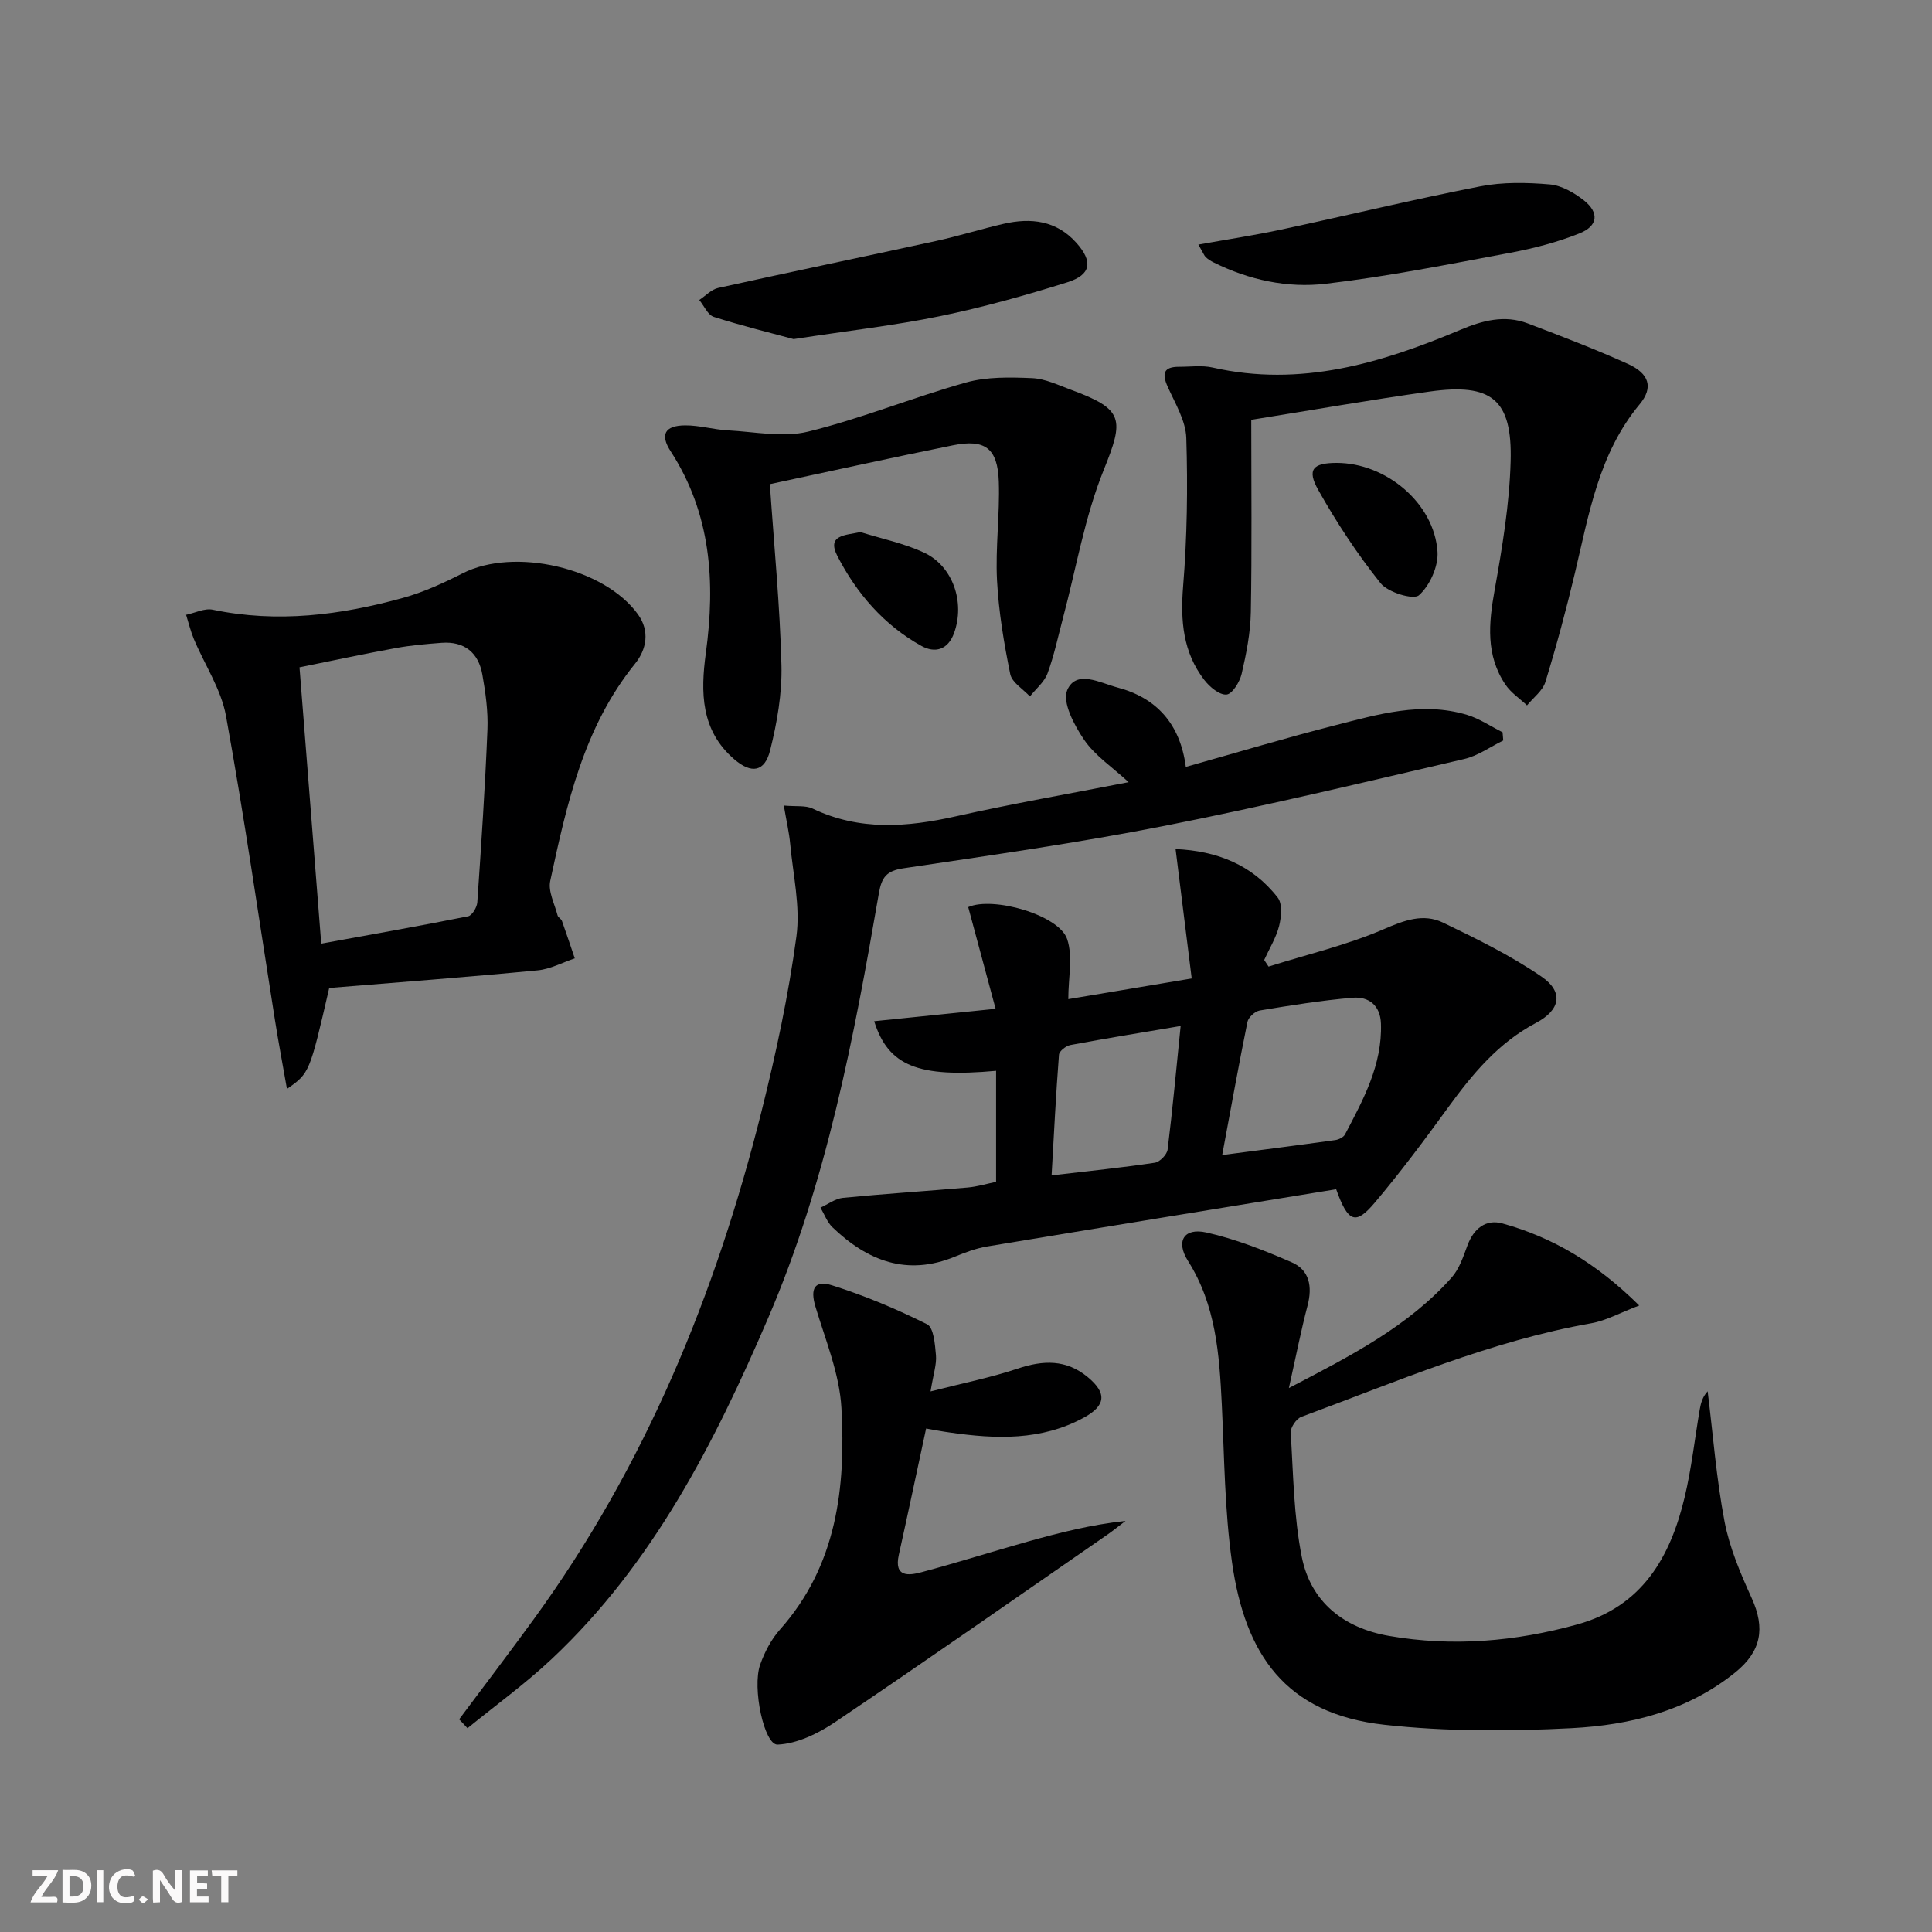
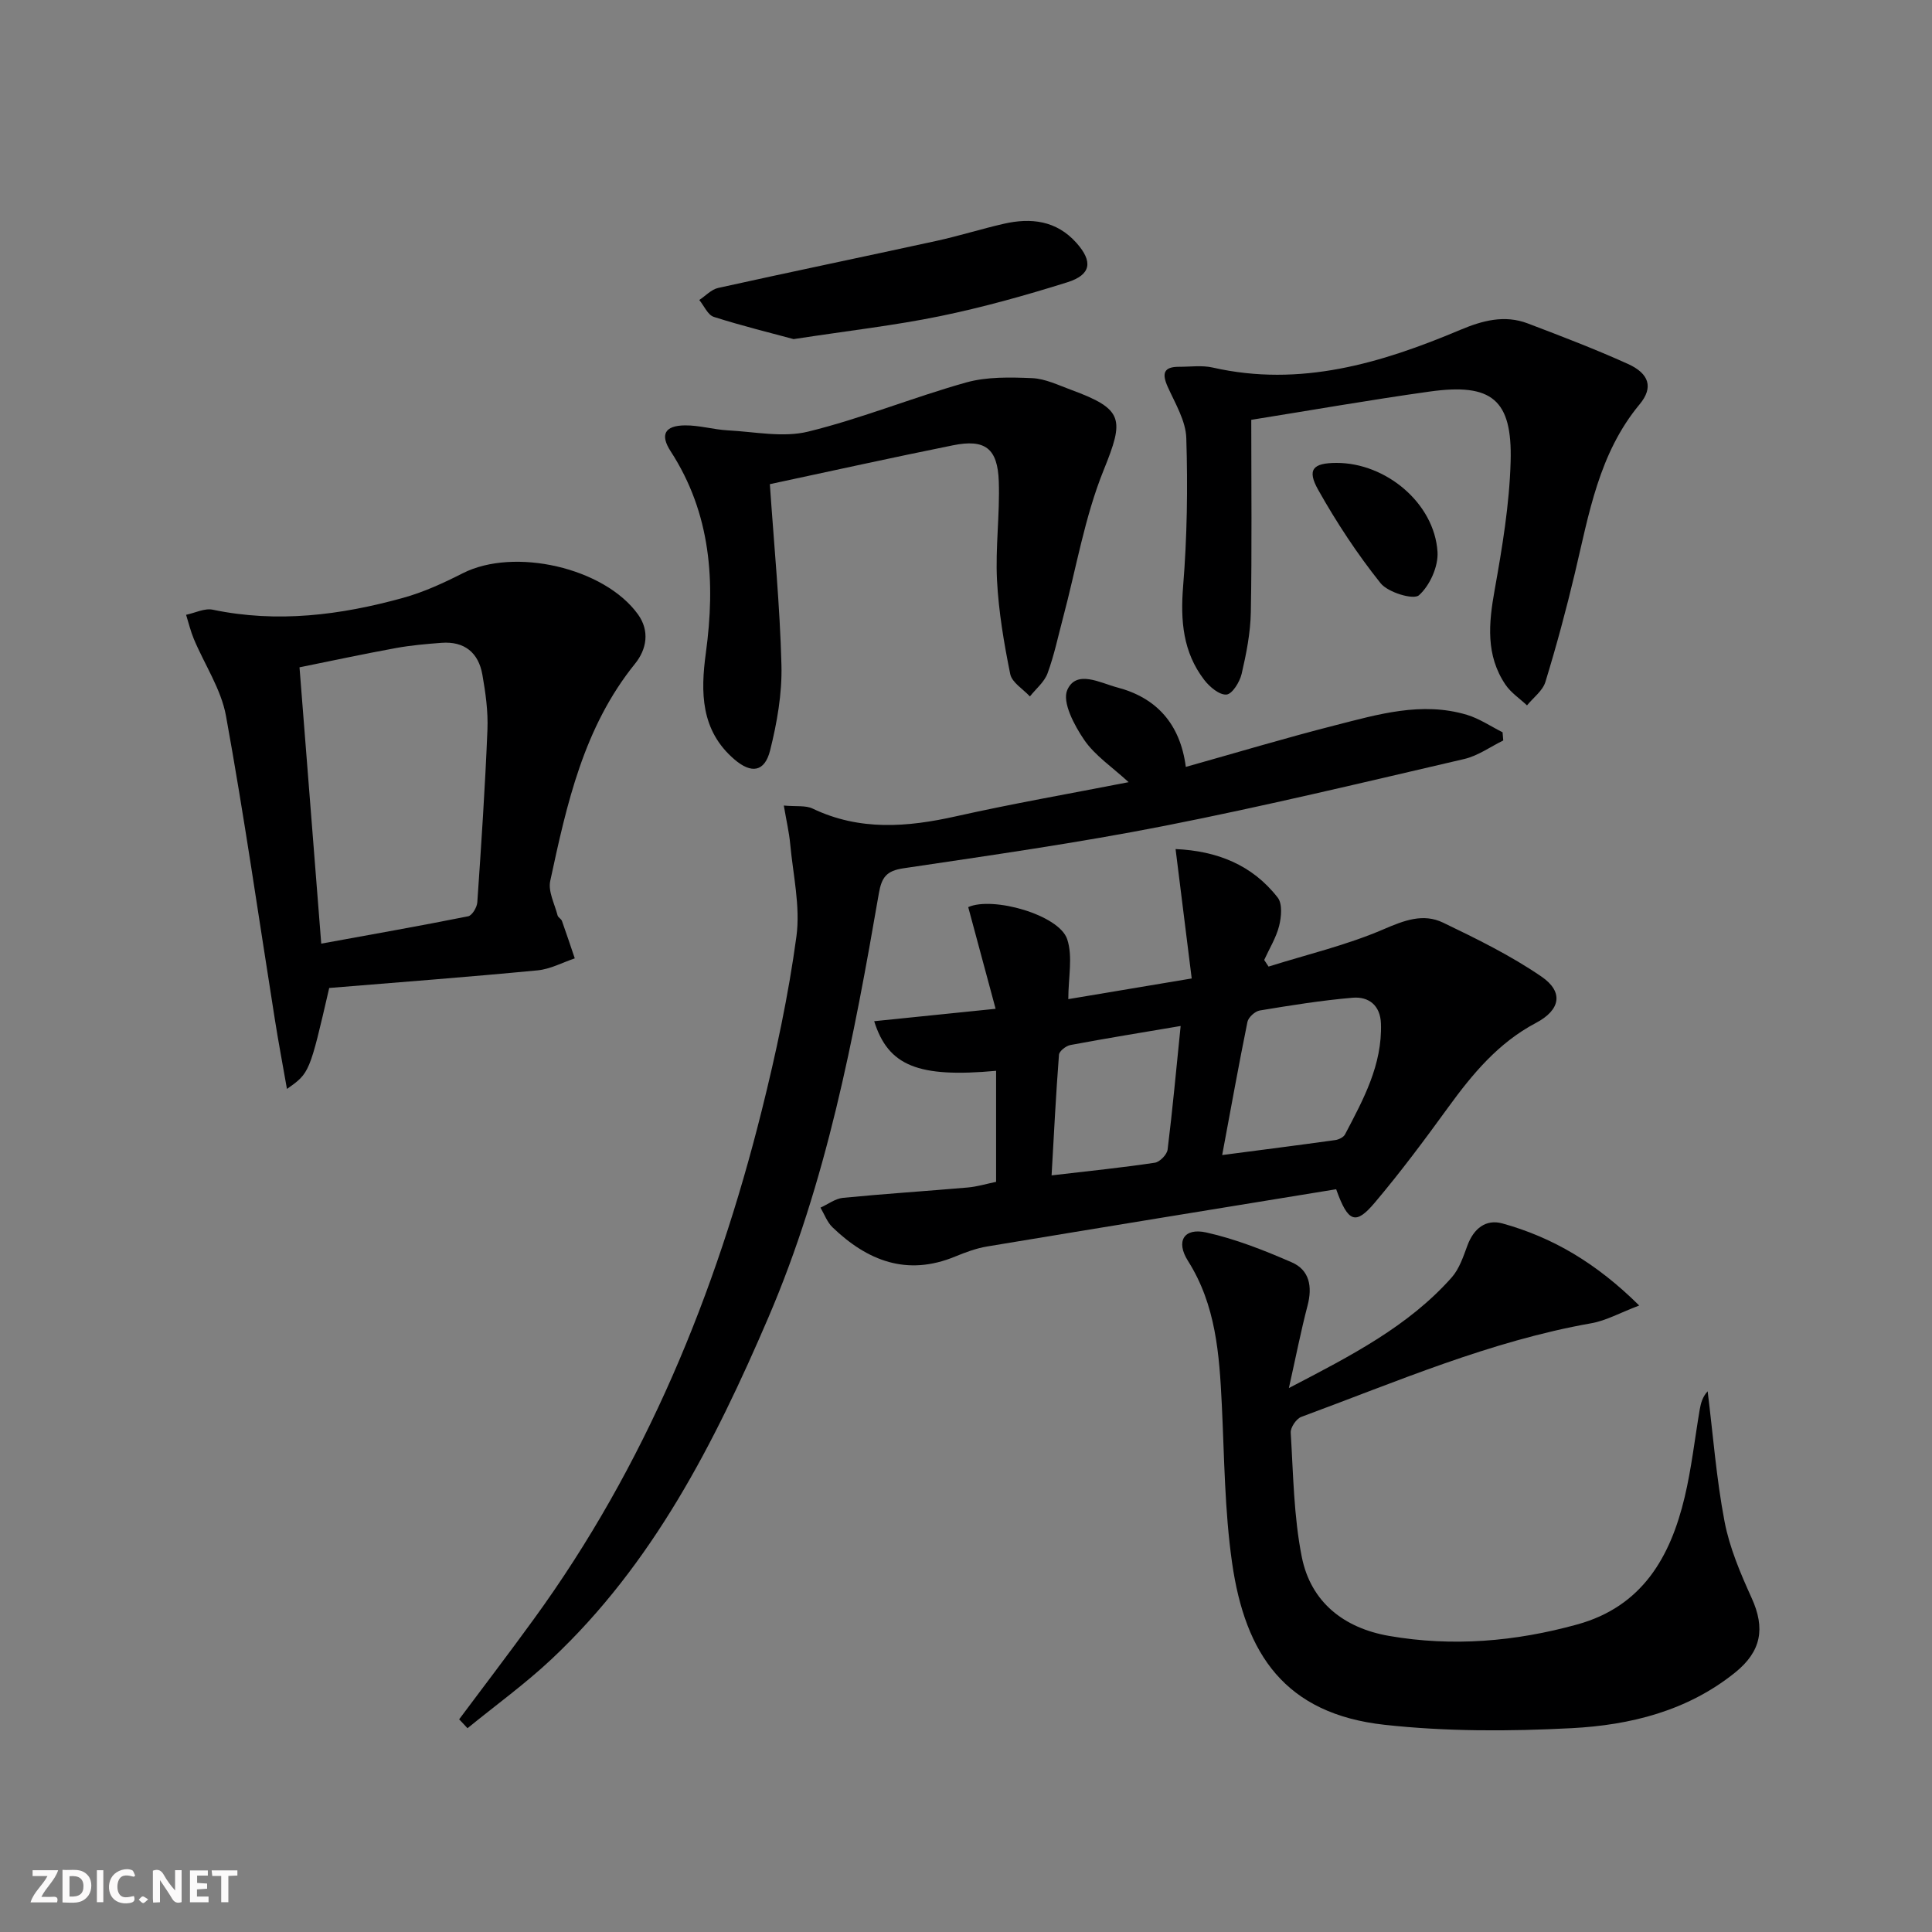
<svg xmlns="http://www.w3.org/2000/svg" enable-background="new 0 0 400 400" viewBox="0 0 400 400">
  <rect x="0" y="0" width="400" height="400" fill="#808080" stroke="none" />
  <path d="m37.59 393.81c-.92.31-1.52.05-2-.78-.7-1.2-1.52-2.34-2.47-3.78v4.59c-.55.03-.95.05-1.41.07-.03-.37-.06-.64-.06-.91 0-1.91 0-3.81 0-5.7 1.13-.41 1.77-.03 2.29.91.62 1.11 1.38 2.14 2.31 3.19v-4.2h1.35v6.61z" fill="#fbfafa" />
  <path d="m12.94 393.88v-6.75c1.9.19 3.93-.54 5.37 1.29.8 1.01.78 2.88.03 3.97-1.37 1.97-3.4 1.51-5.4 1.49m1.45-1.22c2.04.12 2.92-.58 2.89-2.21-.03-1.51-.98-2.19-2.89-2z" fill="#fbfafa" />
  <path d="m11.81 393.87h-5.49c.68-2.18 2.47-3.48 3.51-5.45h-3.08v-1.21h5.29c-.71 2.13-2.44 3.48-3.47 5.51.86 0 1.63.04 2.39-.01.79-.05 1.14.21.85 1.16" fill="#fbfafa" />
  <path d="m39.33 393.86v-6.61h3.7v1.07h-2.22v1.52c.68.04 1.34.09 2.07.13v1.07c-.72.05-1.38.09-2.1.14v1.48h2.4v1.19h-3.85z" fill="#fbfafa" />
  <path d="m27.71 388.56c-1.15-.3-2.46-.61-3.1.64-.37.73-.41 1.93-.06 2.67.63 1.35 1.99.93 3.17.68.35.94-.01 1.32-.93 1.46-1.62.25-3.05-.27-3.76-1.48-.73-1.25-.6-3.03.31-4.17.88-1.11 2.71-1.7 4-1.16.32.13.44.74.65 1.12-.1.08-.19.16-.28.24" fill="#fbfafa" />
  <path d="m49.15 387.24v1.07c-.59.02-1.17.05-1.87.08v5.44h-1.48v-5.44h-1.85c-.05-.4-.08-.73-.13-1.15z" fill="#fbfafa" />
  <path d="m20.06 387.21h1.33v6.62h-1.33z" fill="#fbfafa" />
  <path d="m30.68 393.25c-.49.38-.8.79-1.05.76-.32-.05-.6-.45-.9-.7.26-.24.51-.64.8-.67.29-.04.62.3 1.15.61" fill="#fbfafa" />
  <g fill="#000001">
    <path d="m206.13 208.86c-2.11-7.83-3.89-14.44-5.67-21.05 5.03-2.28 18.8 1.58 20.49 6.64 1.2 3.6.23 7.92.23 12.41 7.31-1.22 15.73-2.63 25.55-4.28-1.11-8.9-2.19-17.59-3.34-26.79 8.53.38 15.85 3.23 21.15 10.05 1 1.29.75 4.01.29 5.86-.62 2.45-2.03 4.71-3.09 7.05.3.46.6.91.9 1.37 7.98-2.51 16.21-4.44 23.85-7.74 4.27-1.84 8.17-3.33 12.28-1.36 6.98 3.36 14.01 6.81 20.37 11.17 4.65 3.18 3.94 6.92-1.15 9.6-7.78 4.11-13.12 10.55-18.16 17.48-4.88 6.72-9.85 13.4-15.21 19.74-3.93 4.65-5.51 4.15-7.98-2.79-23.91 3.9-48.09 7.83-72.27 11.85-2.27.38-4.49 1.21-6.63 2.09-9.95 4.11-18.15.89-25.39-6.07-1.1-1.06-1.67-2.69-2.48-4.06 1.55-.7 3.06-1.87 4.66-2.03 8.59-.84 17.21-1.39 25.82-2.14 1.96-.17 3.87-.76 5.88-1.17 0-7.82 0-15.39 0-22.99-16.15 1.48-22.33-1.02-25.24-10.27 7.83-.81 15.62-1.6 25.14-2.57zm46.91 30.28c8.08-1.06 15.75-2.03 23.41-3.1.73-.1 1.71-.58 2.02-1.17 3.79-7.22 7.73-14.41 7.44-22.95-.13-3.76-2.51-5.63-5.86-5.35-6.44.55-12.85 1.58-19.23 2.64-.98.16-2.35 1.41-2.55 2.36-1.81 8.9-3.41 17.84-5.23 27.57zm-8.6-26.72c-8.16 1.38-15.51 2.57-22.82 3.94-.92.17-2.31 1.26-2.37 2.01-.63 8.17-1.04 16.35-1.53 24.98 7.88-.92 14.65-1.61 21.37-2.62 1.03-.15 2.52-1.68 2.65-2.72 1.02-8.21 1.77-16.47 2.7-25.59z" />
    <path d="m266.85 287.38c12.95-6.74 24.72-12.78 33.7-22.89 1.58-1.78 2.41-4.32 3.27-6.64 1.29-3.48 3.8-5.5 7.24-4.55 10.4 2.88 19.45 8.21 28.32 16.99-4 1.52-6.85 3.13-9.89 3.67-20.93 3.69-40.32 12.1-60.07 19.39-1.03.38-2.26 2.2-2.19 3.27.53 8.6.62 17.32 2.29 25.72 1.87 9.38 8.73 14.74 18.08 16.36 13.14 2.28 26.14 1.17 38.97-2.38 13.43-3.72 19.26-13.92 22.22-26.35 1.42-5.96 2.09-12.09 3.12-18.14.23-1.32.58-2.63 1.64-3.78 1.12 9 1.8 18.08 3.5 26.97 1.04 5.44 3.3 10.74 5.61 15.83 2.86 6.28 2 11.05-3.41 15.42-9.9 7.98-21.74 10.9-33.89 11.53-12.87.67-25.92.71-38.71-.7-20.59-2.27-28.86-14.64-31.56-33.54-1.55-10.82-1.6-21.86-2.13-32.81-.51-10.35-1.21-20.54-7-29.69-2.58-4.07-.84-6.92 3.79-5.89 6.06 1.35 11.97 3.69 17.69 6.18 3.69 1.6 4.3 5.04 3.28 8.94-1.37 5.23-2.41 10.55-3.87 17.09z" />
    <path d="m95.06 355.97c5.15-6.9 10.38-13.75 15.44-20.72 23.12-31.78 37.73-67.42 47.2-105.29 2.97-11.89 5.55-23.94 7.19-36.07.84-6.22-.7-12.78-1.29-19.17-.22-2.39-.78-4.75-1.32-7.94 2.58.24 4.51-.07 5.97.63 9.73 4.65 19.58 3.86 29.71 1.59 11.65-2.61 23.42-4.66 35.71-7.06-3.41-3.14-6.96-5.49-9.19-8.74-2.06-3.01-4.62-7.84-3.51-10.35 1.88-4.27 6.86-1.44 10.32-.53 8.15 2.13 13.06 7.55 14.22 16.46 10.44-2.93 20.55-5.97 30.78-8.58 8.98-2.29 18.05-5.01 27.43-2.2 2.58.78 4.92 2.38 7.37 3.61.05.57.09 1.13.14 1.7-2.68 1.31-5.23 3.17-8.06 3.83-20.66 4.8-41.29 9.76-62.09 13.85-17.89 3.52-35.98 6.09-54.03 8.78-3.5.52-4.51 1.84-5.09 5.18-5.17 29.93-10.83 59.76-22.9 87.88-11.14 25.95-23.88 50.96-44.84 70.65-5.47 5.14-11.6 9.57-17.43 14.33-.57-.63-1.15-1.24-1.73-1.84z" />
    <path d="m68.16 204.55c-4.07 17.62-4.07 17.62-8.75 20.9-.89-5.09-1.77-9.71-2.5-14.36-3.33-20.96-6.33-41.98-10.12-62.86-1-5.53-4.43-10.61-6.66-15.94-.67-1.61-1.08-3.33-1.6-5 1.85-.39 3.82-1.41 5.51-1.06 13.38 2.8 26.46 1.13 39.38-2.44 4.28-1.18 8.42-3.09 12.4-5.11 10.63-5.39 29.26-1.19 36.26 8.51 2.48 3.44 1.81 7.24-.6 10.22-10.64 13.16-14.14 29.07-17.56 44.98-.47 2.17.91 4.75 1.52 7.13.11.44.76.72.91 1.16.92 2.57 1.77 5.16 2.65 7.74-2.56.86-5.07 2.23-7.69 2.48-14.37 1.38-28.76 2.47-43.15 3.65zm-1.65-9.18c10.35-1.89 20.4-3.66 30.41-5.66.82-.16 1.83-1.85 1.9-2.88.82-11.92 1.62-23.85 2.1-35.79.15-3.77-.39-7.62-1.05-11.36-.8-4.55-3.71-6.95-8.47-6.59-3.13.24-6.28.51-9.37 1.07-6.72 1.23-13.4 2.66-20.02 4 1.53 19.46 2.98 37.95 4.5 57.21z" />
    <path d="m259.06 86.92c0 13.91.15 26.88-.09 39.85-.08 4.26-.93 8.56-1.9 12.74-.39 1.68-1.95 4.2-3.14 4.29-1.47.12-3.5-1.59-4.61-3.04-4.4-5.73-4.94-12.24-4.37-19.35.83-10.19.98-20.48.66-30.71-.11-3.58-2.3-7.17-3.85-10.62-1.23-2.75-.86-4.15 2.35-4.14 2.33.01 4.75-.35 6.98.16 18.11 4.11 34.82-.88 51.21-7.79 4.6-1.94 9.18-3.18 14-1.35 6.97 2.65 13.96 5.32 20.75 8.39 4.4 1.99 5.31 4.87 2.43 8.34-8.47 10.19-10.49 22.68-13.41 34.94-1.8 7.58-3.83 15.11-6.11 22.55-.56 1.84-2.5 3.25-3.81 4.86-1.51-1.42-3.33-2.62-4.46-4.29-4.11-6.09-3.48-12.7-2.24-19.6 1.57-8.79 3.06-17.7 3.31-26.6.36-12.86-3.92-16.28-16.78-14.48-12.3 1.72-24.53 3.87-36.92 5.85z" />
-     <path d="m191.74 295.76c-1.94 9-3.75 17.59-5.65 26.16-1.03 4.66 2.04 4.3 4.68 3.59 7.37-1.96 14.65-4.28 22-6.34 6.53-1.83 13.11-3.51 20.26-4.28-1.3.98-2.56 2.02-3.9 2.94-18.73 12.96-37.39 26.01-56.27 38.74-3.49 2.35-7.82 4.45-11.86 4.63-2.78.13-5.31-11.76-3.62-16.54.92-2.61 2.3-5.26 4.13-7.31 11.75-13.23 13.61-29.33 12.7-45.82-.39-7.08-3.3-14.07-5.38-21-1.11-3.69-.23-5.57 3.43-4.42 6.75 2.13 13.36 4.9 19.69 8.07 1.37.69 1.63 4.17 1.83 6.42.16 1.87-.52 3.81-1.12 7.48 6.75-1.73 12.51-2.87 18.03-4.72 5.29-1.77 10.06-1.94 14.53 1.77 3.96 3.28 3.77 5.87-.81 8.37-8.8 4.8-18.21 4.46-27.72 3.09-1.61-.21-3.19-.53-4.95-.83z" />
    <path d="m159.39 100.24c.89 12.98 2.09 25.22 2.4 37.48.15 5.86-.91 11.9-2.34 17.62-1.13 4.51-3.88 4.91-7.42 1.87-6.97-5.99-7-13.89-5.89-22.03 2-14.7 1.08-28.84-7.29-41.75-2.24-3.45-1.21-5.32 2.97-5.36 2.95-.03 5.9.87 8.87 1.03 5.56.29 11.42 1.54 16.63.26 11.06-2.71 21.71-7.09 32.7-10.17 4.32-1.21 9.13-1.09 13.68-.9 2.72.12 5.42 1.45 8.06 2.42 10.96 4.03 11 6.08 6.74 16.62-3.94 9.75-5.69 20.37-8.42 30.61-1.02 3.84-1.83 7.76-3.2 11.47-.66 1.8-2.4 3.2-3.65 4.78-1.41-1.53-3.71-2.88-4.07-4.62-1.3-6.4-2.4-12.92-2.74-19.43-.35-6.79.6-13.64.37-20.44-.23-6.91-2.86-8.85-9.51-7.5-12.45 2.51-24.89 5.26-37.89 8.04z" />
    <path d="m164.31 70.21c-4.57-1.24-10.61-2.72-16.52-4.6-1.25-.4-2.02-2.29-3.01-3.5 1.29-.85 2.48-2.17 3.89-2.49 15.03-3.33 30.1-6.45 45.14-9.73 4.69-1.02 9.29-2.48 13.97-3.55 5.66-1.3 10.94-.7 15.08 3.94 3.46 3.88 3.07 6.61-1.9 8.17-8.67 2.72-17.46 5.18-26.35 7.01-9.4 1.93-18.98 3.01-30.3 4.75z" />
-     <path d="m248.11 50.64c6.18-1.11 11.68-1.94 17.1-3.1 13.77-2.95 27.46-6.26 41.27-8.96 4.65-.91 9.62-.81 14.37-.4 2.45.21 5.05 1.71 7.06 3.29 3.23 2.55 2.96 5.31-.9 6.85-4.58 1.83-9.45 3.1-14.31 4.01-12.71 2.38-25.42 4.92-38.24 6.42-7.91.93-15.86-.78-23.17-4.41-.59-.29-1.17-.65-1.64-1.09-.33-.31-.5-.81-1.54-2.61z" />
    <path d="m276.71 95.84c10.24-.02 20.26 8.35 20.91 18.4.2 3.02-1.59 7-3.84 9-1.13 1.01-6.41-.58-7.94-2.49-4.82-6.03-9.12-12.57-12.91-19.31-2.39-4.24-1.11-5.59 3.78-5.6z" />
-     <path d="m178.15 110.16c4.39 1.38 8.98 2.31 13.12 4.23 6.07 2.82 8.54 10.34 6.27 16.65-1.29 3.58-4.01 4.21-6.75 2.7-7.76-4.3-13.45-10.89-17.43-18.65-2.23-4.37 1.67-4.26 4.79-4.93z" />
  </g>
</svg>